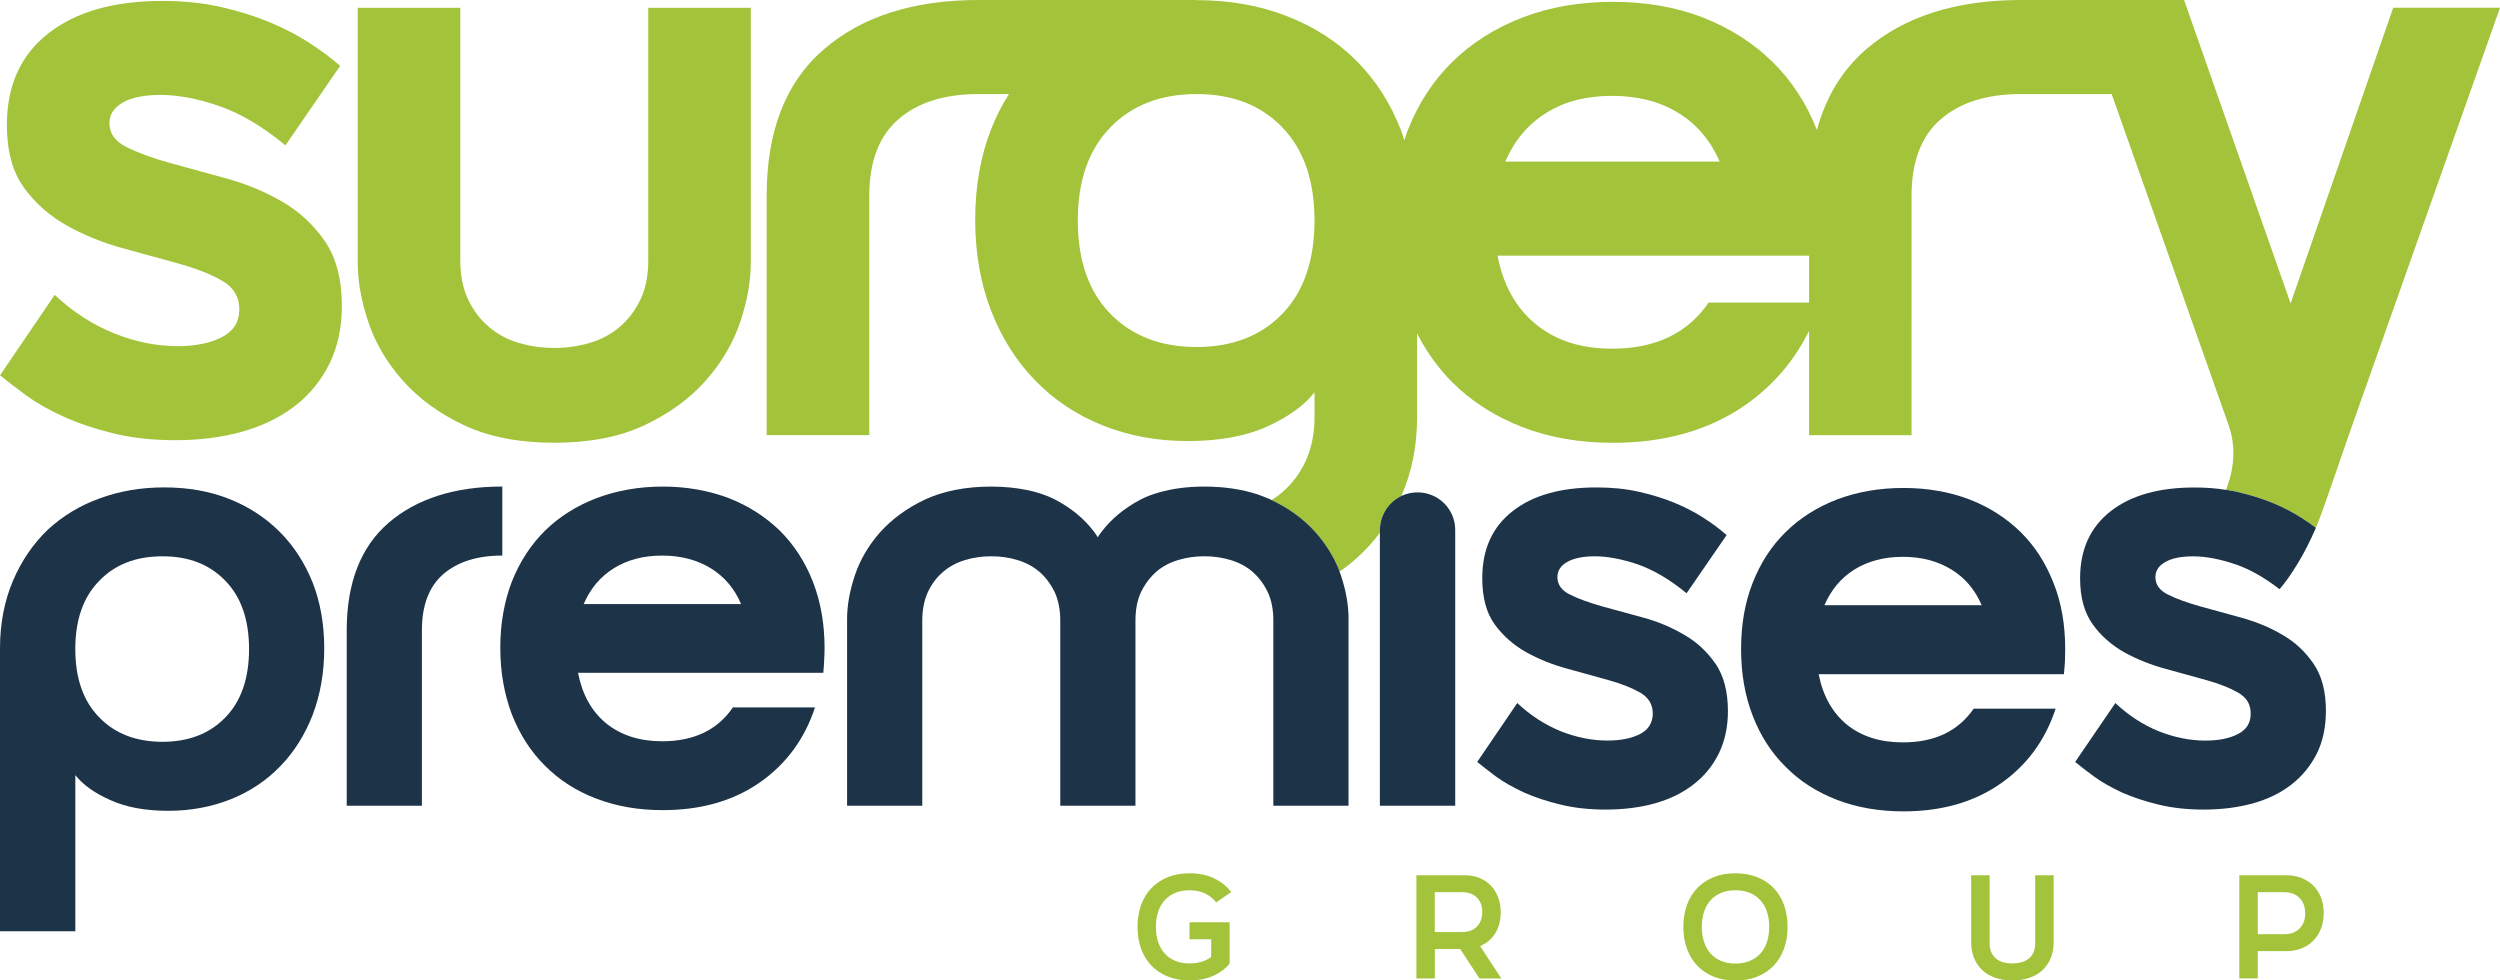
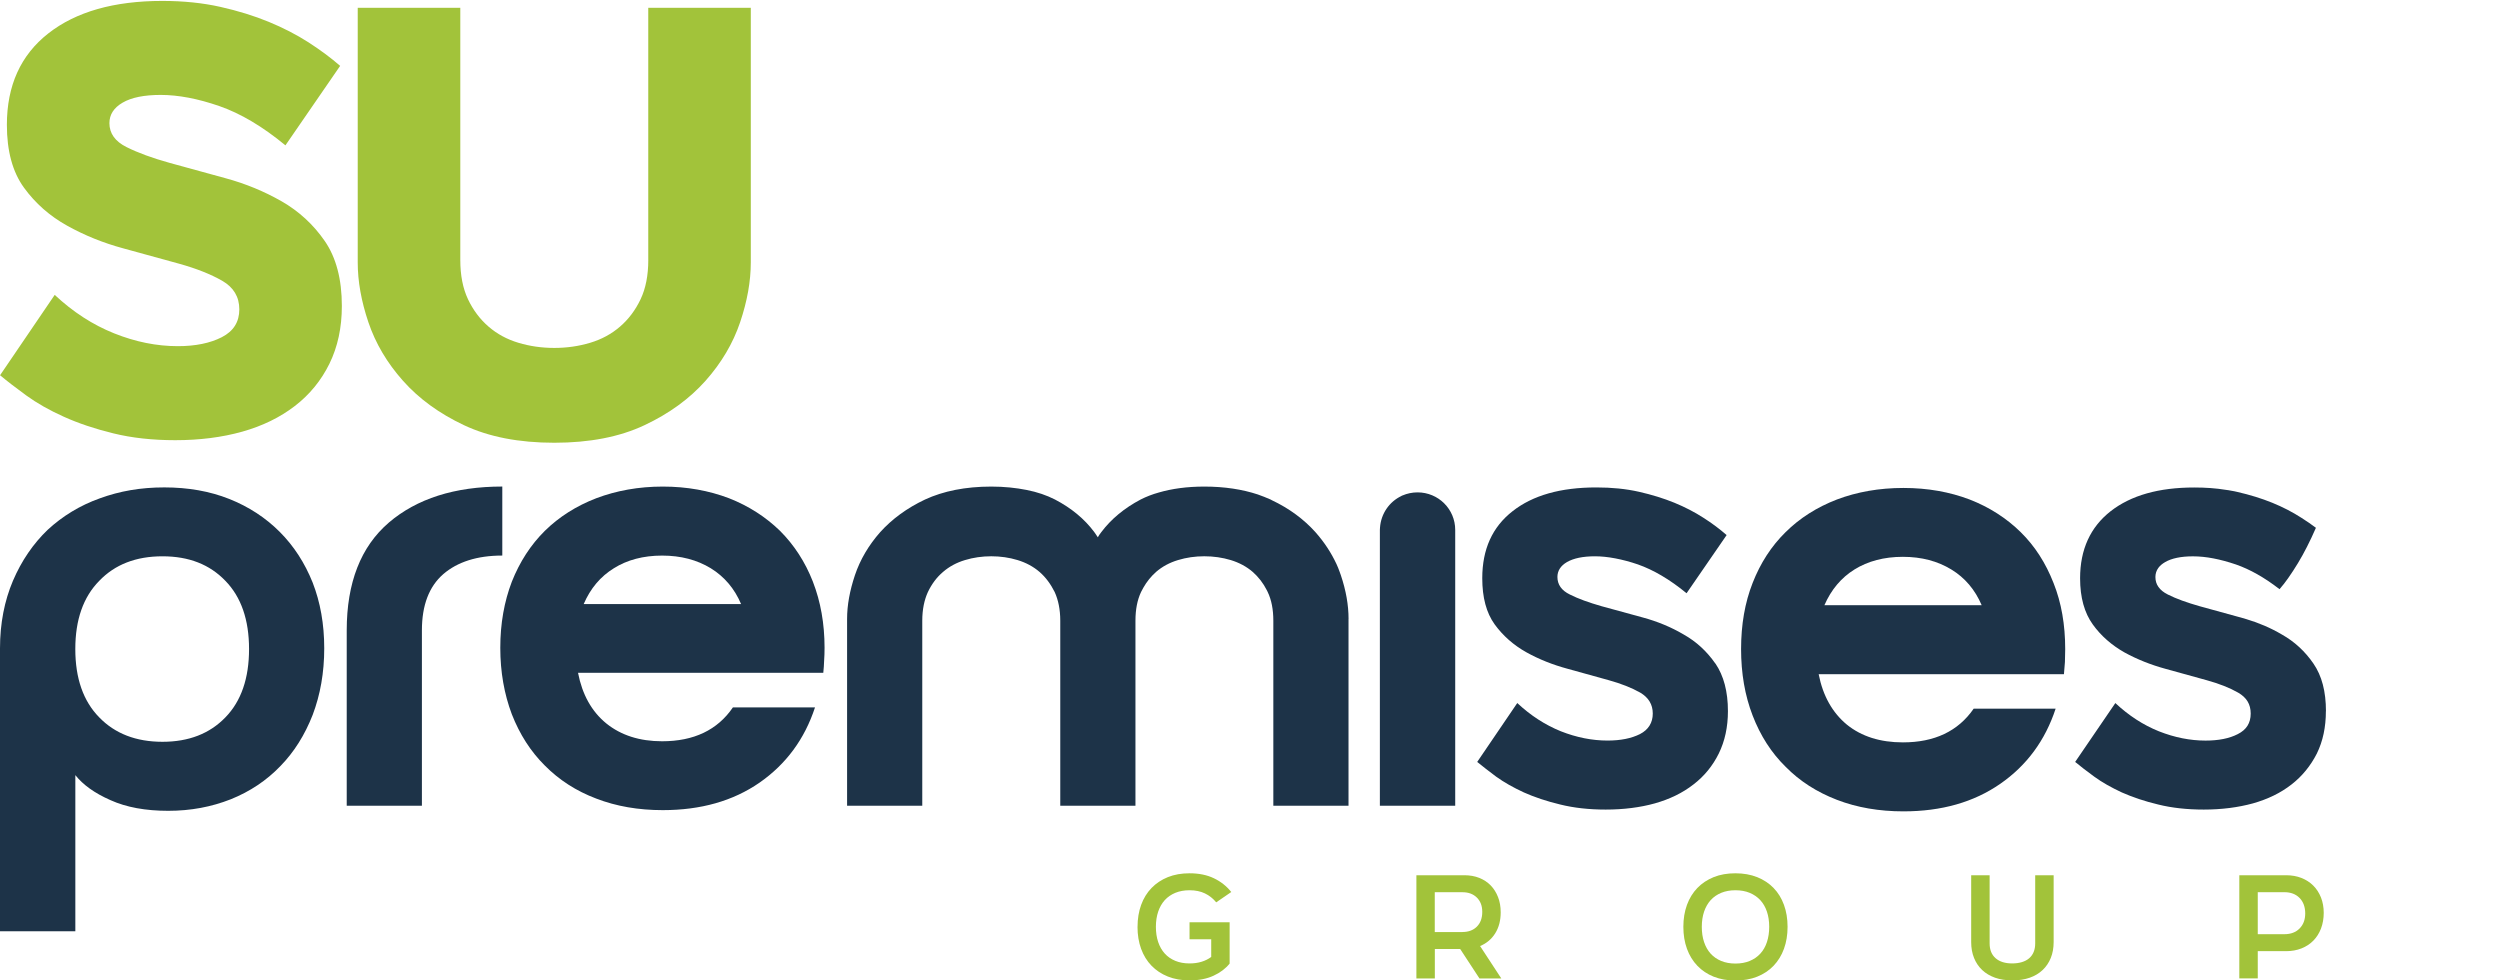
<svg xmlns="http://www.w3.org/2000/svg" id="Layer_2" data-name="Layer 2" viewBox="0 0 810.67 317.94">
  <defs>
    <style>
      .cls-1 {
        fill: none;
      }

      .cls-2 {
        clip-path: url(#clippath-1);
      }

      .cls-3 {
        fill: #1d3348;
      }

      .cls-4 {
        fill: #a2c33a;
      }

      .cls-5 {
        clip-path: url(#clippath);
      }
    </style>
    <clipPath id="clippath">
      <rect class="cls-1" width="810.67" height="317.94" />
    </clipPath>
    <clipPath id="clippath-1">
      <rect class="cls-1" width="810.67" height="317.94" />
    </clipPath>
  </defs>
  <g id="Layer_1-2" data-name="Layer 1">
    <g class="cls-5">
      <g class="cls-2">
        <path class="cls-4" d="M368.87,300.54c0-2.61.39-4.98,1.17-7.12.78-2.14,1.9-3.96,3.37-5.48,1.46-1.51,3.23-2.68,5.3-3.52,2.07-.83,4.41-1.24,7.03-1.24,2.99,0,5.62.53,7.86,1.6,2.25,1.07,4.13,2.55,5.66,4.47l-4.88,3.35c-1.02-1.24-2.24-2.21-3.65-2.89-1.42-.69-3.09-1.03-5-1.03-1.72,0-3.26.28-4.62.84-1.35.56-2.49,1.35-3.42,2.37-.92,1.02-1.63,2.27-2.13,3.73-.49,1.46-.74,3.11-.74,4.92s.24,3.46.74,4.93c.49,1.46,1.21,2.71,2.13,3.73.92,1.02,2.06,1.81,3.42,2.37,1.36.56,2.89.84,4.62.84,1.43,0,2.74-.18,3.92-.55,1.18-.36,2.22-.89,3.11-1.55v-5.74h-7.03v-5.5h13v13.39c-1.31,1.62-3.05,2.94-5.23,3.94-2.19,1.01-4.78,1.51-7.77,1.51-2.61,0-4.96-.42-7.03-1.25-2.08-.83-3.84-2-5.3-3.51-1.47-1.51-2.59-3.34-3.37-5.47-.78-2.14-1.17-4.51-1.17-7.13" />
        <path class="cls-4" d="M459.28,283.81h15.54c1.78,0,3.4.28,4.86.86,1.45.58,2.68,1.39,3.7,2.44,1.02,1.05,1.82,2.32,2.39,3.8.58,1.48.86,3.13.86,4.95,0,2.61-.59,4.87-1.77,6.77-1.18,1.89-2.82,3.27-4.92,4.14l6.89,10.52h-7.08l-6.26-9.56h-8.22v9.56h-5.98v-33.46ZM474.24,302.22c1.94,0,3.49-.58,4.66-1.74,1.16-1.16,1.75-2.75,1.75-4.76s-.58-3.49-1.75-4.66c-1.17-1.16-2.72-1.74-4.66-1.74h-8.99v12.91h8.99Z" />
        <path class="cls-4" d="M545.86,300.54c0-2.61.39-4.98,1.17-7.12.78-2.14,1.91-3.96,3.37-5.48,1.46-1.51,3.23-2.68,5.3-3.52,2.07-.83,4.41-1.24,7.03-1.24s4.96.42,7.05,1.24c2.08.83,3.87,2.01,5.33,3.52,1.47,1.51,2.59,3.34,3.37,5.48.78,2.14,1.17,4.51,1.17,7.12s-.39,4.99-1.17,7.13c-.78,2.14-1.9,3.96-3.37,5.5-1.46,1.53-3.24,2.71-5.33,3.54-2.09.83-4.44,1.24-7.05,1.24s-4.96-.42-7.03-1.24c-2.07-.83-3.84-2.01-5.3-3.54-1.47-1.53-2.59-3.36-3.37-5.5-.78-2.14-1.17-4.51-1.17-7.13M551.84,300.54c0,1.82.24,3.47.74,4.95.49,1.48,1.21,2.73,2.13,3.75.93,1.02,2.07,1.81,3.42,2.37,1.36.56,2.89.84,4.62.84s3.26-.28,4.62-.84c1.35-.56,2.5-1.34,3.44-2.37.94-1.02,1.66-2.27,2.15-3.75.49-1.48.74-3.13.74-4.95s-.25-3.46-.74-4.92c-.49-1.46-1.21-2.71-2.15-3.73-.94-1.02-2.09-1.81-3.44-2.37-1.36-.56-2.89-.84-4.62-.84s-3.26.28-4.62.84c-1.35.56-2.49,1.35-3.42,2.37-.92,1.02-1.63,2.27-2.13,3.73-.49,1.46-.74,3.11-.74,4.92" />
        <path class="cls-4" d="M652.43,317.9c-2.04,0-3.87-.29-5.5-.86-1.62-.58-3.01-1.4-4.16-2.48-1.15-1.08-2.03-2.39-2.65-3.92-.62-1.53-.93-3.25-.93-5.16v-21.66h5.98v22.09c0,2.08.65,3.68,1.94,4.81,1.29,1.13,3.09,1.69,5.38,1.69s4.23-.56,5.52-1.69c1.29-1.13,1.94-2.73,1.94-4.81v-22.09h5.98v21.66c0,1.91-.31,3.63-.93,5.16-.62,1.53-1.51,2.84-2.66,3.92-1.14,1.08-2.53,1.91-4.16,2.48-1.62.57-3.46.86-5.5.86h-.24Z" />
        <path class="cls-4" d="M726.14,283.81h15.16c1.82,0,3.48.29,4.98.88,1.49.59,2.78,1.42,3.85,2.49,1.07,1.07,1.89,2.35,2.49,3.85.59,1.5.89,3.16.89,4.97s-.3,3.58-.89,5.11c-.59,1.53-1.42,2.84-2.49,3.92-1.07,1.09-2.35,1.92-3.85,2.51-1.5.59-3.16.89-4.98.89h-9.18v8.84h-5.98v-33.47ZM740.77,302.93c2.04,0,3.68-.61,4.9-1.84,1.23-1.23,1.84-2.86,1.84-4.9s-.61-3.78-1.84-5.02c-1.22-1.24-2.86-1.86-4.9-1.86h-8.65v13.62h8.65Z" />
        <path class="cls-4" d="M91.32,65.28c-5.64-3.23-11.68-5.72-18.15-7.48-6.47-1.76-12.52-3.41-18.15-4.98-5.64-1.57-10.3-3.28-14-5.13-3.7-1.85-5.54-4.44-5.54-7.76,0-2.77,1.43-4.99,4.29-6.65,2.86-1.67,6.97-2.5,12.33-2.5,5.72,0,12.05,1.21,18.98,3.6,6.93,2.4,14.09,6.65,21.48,12.75l17.74-25.77c-2.96-2.58-6.38-5.12-10.25-7.62-3.88-2.49-8.18-4.71-12.89-6.65-4.71-1.94-9.93-3.56-15.66-4.85-5.73-1.29-12.01-1.94-18.84-1.94C36.96.3,24.63,3.81,15.67,10.83,6.71,17.85,2.23,27.74,2.23,40.48c0,8.5,1.85,15.29,5.54,20.37,3.69,5.08,8.36,9.2,14,12.33,5.64,3.14,11.68,5.59,18.15,7.34,6.47,1.76,12.51,3.42,18.15,4.99,5.63,1.57,10.29,3.42,13.99,5.54,3.69,2.13,5.54,5.22,5.54,9.28s-1.89,7.07-5.68,9.01c-3.79,1.94-8.55,2.91-14.27,2.91-6.84,0-13.71-1.38-20.65-4.16-6.92-2.77-13.35-6.93-19.26-12.47L.02,121.68c2.21,1.85,5.03,4.02,8.45,6.52,3.42,2.49,7.48,4.8,12.19,6.92,4.71,2.13,10.07,3.93,16.07,5.4,6,1.48,12.7,2.22,20.09,2.22,7.94,0,15.19-.93,21.75-2.77,6.56-1.85,12.24-4.62,17.04-8.32,4.8-3.69,8.54-8.27,11.22-13.72,2.67-5.45,4.02-11.68,4.02-18.71,0-8.68-1.85-15.7-5.54-21.06-3.7-5.36-8.36-9.65-14-12.89" />
        <path class="cls-4" d="M210.22,84.27c0,4.99-.83,9.25-2.49,12.75-1.66,3.51-3.88,6.47-6.65,8.87-2.77,2.4-6,4.15-9.7,5.26-3.7,1.11-7.57,1.67-11.64,1.67s-7.95-.56-11.64-1.67c-3.7-1.11-6.93-2.86-9.7-5.26-2.77-2.4-4.99-5.35-6.65-8.87-1.66-3.51-2.49-7.76-2.49-12.75V2.52h-33.26v82.58c0,6.1,1.15,12.57,3.46,19.4,2.31,6.84,6.05,13.17,11.22,18.98,5.17,5.82,11.78,10.63,19.81,14.41,8.04,3.78,17.78,5.68,29.24,5.68s21.2-1.9,29.23-5.68c8.04-3.78,14.64-8.59,19.82-14.41,5.17-5.82,8.91-12.15,11.22-18.98,2.3-6.83,3.46-13.3,3.46-19.4V2.52h-33.25v81.75Z" />
-         <path class="cls-4" d="M776.04,2.51l-33.27,95.89L708.22,0h-52.87c-21.06,0-37.78,5.33-50.18,15.95-7.75,6.7-13.08,15.4-16,26.21-3.37-8.61-8.16-15.95-14.36-22.06-6.29-6.15-13.81-10.98-22.56-14.4-8.79-3.42-18.55-5.1-29.26-5.1s-20.51,1.69-29.35,5.1c-8.89,3.42-16.45,8.25-22.74,14.4-6.29,6.2-11.12,13.67-14.54,22.47-.36.96-.64,1.96-1,2.96-.32-1.05-.59-2.1-1-3.1-3.42-8.89-8.25-16.45-14.54-22.74-6.29-6.29-13.85-11.12-22.74-14.54C408.3,1.73,398.55.05,387.88.05V0h-70.55c-21.06,0-37.78,5.33-50.13,15.95-12.4,10.62-18.59,26.48-18.59,47.54v77.61h33.27V63.49c0-11.08,3.14-19.37,9.43-24.79,6.24-5.47,14.95-8.2,26.02-8.2h9.84c-2.28,3.55-4.19,7.38-5.83,11.53-3.42,8.75-5.11,18.5-5.11,29.21s1.69,20.51,5.11,29.4c3.42,8.84,8.2,16.45,14.31,22.7,6.06,6.29,13.35,11.17,21.88,14.58,8.48,3.42,17.73,5.1,27.71,5.1s18.68-1.55,25.61-4.69c6.93-3.14,12.08-6.84,15.41-11.12v8.07c0,9.43-3.05,17.14-9.16,23.15-1.42,1.41-3.01,2.64-4.79,3.74,5.79,2.73,10.48,6.24,14.22,10.39,2.87,3.24,5.1,6.66,6.84,10.35.36.82.73,1.64,1,2.46,2.19-1.51,4.24-3.14,6.15-4.92,1.5-1.41,2.96-2.87,4.28-4.42.91-1.05,1.83-2.14,2.64-3.28v-.91c0-.23,0-.5.05-.73.32-4.51,3.01-8.38,6.93-10.25.05-.09.05-.14.09-.23,3.32-7.66,5.01-16.09,5.01-25.34v-27.16c3.05,5.97,6.84,11.21,11.4,15.82,6.29,6.24,13.85,11.12,22.74,14.54,8.84,3.42,18.64,5.1,29.35,5.1,16.82,0,31.08-4.06,42.84-12.17,9.02-6.29,15.95-14.35,20.78-24.15v33.86h33.23V63.49c0-11.08,3.14-19.37,9.43-24.79,6.29-5.47,14.95-8.2,26.07-8.2h29.39l37.78,106.96c1.69,4.65,2.1,9.39,1.28,14.31-.41,2.46-1.1,4.78-2.01,7.06.59.05,1.14.18,1.73.27.64.09,1.23.23,1.82.37,4.19.96,8.02,2.14,11.49,3.55,3.46,1.41,6.61,3.05,9.43,4.88,1.69,1.09,3.28,2.14,4.69,3.23.77-1.82,1.51-3.74,2.19-5.65,2.87-8.16,5.7-16.27,8.47-24.38L810.67,2.51h-34.64ZM415.86,101.72c-6.93,7.2-16.22,10.8-27.85,10.8s-20.96-3.6-27.98-10.8c-7.02-7.2-10.53-17.27-10.53-30.21s3.51-22.97,10.53-30.17c7.02-7.25,16.31-10.84,27.98-10.84s20.92,3.6,27.85,10.84c6.93,7.2,10.39,17.28,10.39,30.17s-3.46,23.01-10.39,30.21M501.41,36.6c5.92-3.69,13.03-5.52,21.33-5.52s15.5,1.83,21.47,5.52c6.02,3.69,10.48,8.98,13.44,15.81h-69.55c2.96-6.84,7.38-12.12,13.31-15.81M586.63,98.12h-32.59c-6.84,9.98-17.27,14.95-31.31,14.95-9.98,0-18.18-2.6-24.65-7.88-6.47-5.24-10.62-12.72-12.49-22.29h101.04v15.22Z" />
        <path class="cls-3" d="M101.4,188.95c-2.55-6.38-6.11-11.9-10.71-16.5-4.6-4.6-10.07-8.16-16.36-10.66-6.33-2.51-13.35-3.74-21.05-3.74s-14.45,1.19-20.92,3.55c-6.52,2.33-12.12,5.79-16.91,10.21-4.69,4.51-8.47,10.02-11.26,16.54C1.46,194.79,0,202.12,0,210.24v91.74h24.43v-50.63c2.46,3.1,6.2,5.83,11.39,8.11,5.15,2.33,11.39,3.46,18.73,3.46s14.04-1.28,20.28-3.74c6.24-2.51,11.62-6.11,16.04-10.71,4.51-4.6,7.98-10.16,10.53-16.68,2.46-6.52,3.74-13.67,3.74-21.56s-1.28-14.95-3.74-21.28M73.1,232.61c-5.1,5.29-11.9,7.93-20.42,7.93s-15.4-2.64-20.51-7.93c-5.15-5.24-7.75-12.62-7.75-22.15s2.6-16.86,7.75-22.1c5.11-5.33,11.94-7.97,20.51-7.97s15.31,2.64,20.42,7.97c5.1,5.24,7.66,12.62,7.66,22.1s-2.55,16.91-7.66,22.15" />
        <path class="cls-3" d="M126.06,169.49c-9.07,7.79-13.63,19.46-13.63,34.91v56.87h24.38v-56.87c0-8.16,2.33-14.22,6.93-18.23,4.6-3.96,10.98-6.02,19.14-6.02v-22.38c-15.45,0-27.75,3.96-36.82,11.71" />
        <path class="cls-3" d="M263.6,188.63c-2.51-6.43-6.11-11.94-10.67-16.5-4.65-4.51-10.16-8.07-16.54-10.57-6.47-2.46-13.63-3.78-21.47-3.78s-15.04,1.32-21.56,3.78c-6.52,2.51-12.08,6.06-16.68,10.57-4.6,4.56-8.16,10.07-10.71,16.5-2.46,6.43-3.74,13.58-3.74,21.42s1.28,15.04,3.74,21.56c2.55,6.52,6.11,12.08,10.71,16.64,4.6,4.65,10.16,8.25,16.68,10.71,6.52,2.51,13.67,3.74,21.56,3.74,12.31,0,22.79-2.96,31.4-8.93,8.57-5.97,14.58-14.08,17.96-24.38h-26.62c-5.01,7.34-12.67,10.98-22.97,10.98-7.29,0-13.35-1.96-18.09-5.79-4.74-3.87-7.79-9.34-9.16-16.41h79.53c.14-1.32.23-2.64.27-3.92.09-1.28.14-2.69.14-4.19,0-7.84-1.28-14.99-3.78-21.42M189.27,195.88c2.19-5.06,5.42-8.93,9.8-11.62,4.28-2.69,9.53-4.1,15.63-4.1s11.35,1.41,15.77,4.1c4.37,2.69,7.7,6.56,9.84,11.62h-51.04Z" />
        <path class="cls-3" d="M437.28,200.71v60.57h-24.38v-59.98c0-3.65-.59-6.75-1.83-9.34-.09-.18-.18-.36-.27-.55-1.18-2.33-2.73-4.33-4.6-5.97-2-1.73-4.42-3.01-7.11-3.83-2.73-.82-5.6-1.23-8.57-1.23s-5.83.41-8.52,1.23c-2.73.82-5.1,2.1-7.11,3.83-1.64,1.46-3.05,3.19-4.15,5.15-.27.46-.5.91-.73,1.37-1.23,2.6-1.82,5.7-1.82,9.34v59.98h-24.38v-59.98c0-3.65-.64-6.75-1.82-9.34-1.28-2.55-2.87-4.74-4.92-6.52-2-1.73-4.42-3.01-7.11-3.83-2.69-.82-5.56-1.23-8.52-1.23s-5.83.41-8.52,1.23c-2.73.82-5.1,2.1-7.11,3.83-2.1,1.78-3.69,3.96-4.92,6.52-1.19,2.6-1.83,5.7-1.83,9.34v59.98h-24.38v-60.57c0-4.47.87-9.2,2.55-14.22,1.69-5.01,4.42-9.66,8.2-13.95,3.83-4.24,8.66-7.79,14.54-10.57,5.92-2.73,13.08-4.19,21.47-4.19,4.19,0,8.02.41,11.44,1.09,3.46.68,6.52,1.73,9.2,3.1,5.33,2.78,9.62,6.34,12.76,10.57.41.55.78,1.14,1.14,1.69.32-.55.68-1.14,1.14-1.69,3.19-4.24,7.48-7.79,12.76-10.57,1.78-.91,3.78-1.69,5.92-2.28,4.24-1.23,9.12-1.91,14.72-1.91,6.56,0,12.35.91,17.32,2.55,1.41.5,2.83,1.05,4.15,1.64.09.05.23.09.32.18,5.79,2.73,10.48,6.24,14.22,10.39,2.87,3.24,5.11,6.66,6.84,10.35.36.82.73,1.64,1,2.46.14.36.27.77.41,1.14,1.69,5.01,2.51,9.75,2.51,14.22" />
        <path class="cls-3" d="M471.88,171.82v89.46h-24.43v-89.46c0-.23,0-.5.04-.73.32-4.51,3.01-8.38,6.93-10.25.09-.09.23-.14.37-.18,1.5-.64,3.14-1,4.88-1,6.74,0,12.21,5.42,12.21,12.17" />
        <path class="cls-3" d="M556.23,215.16c-2.73-3.92-6.15-7.11-10.3-9.43-4.1-2.42-8.57-4.24-13.26-5.51-4.79-1.28-9.21-2.51-13.35-3.65-4.15-1.19-7.57-2.42-10.25-3.78-2.73-1.32-4.05-3.24-4.05-5.7,0-2,1.05-3.64,3.1-4.83,2.14-1.23,5.15-1.87,9.11-1.87s8.84.91,13.9,2.64c5.06,1.78,10.34,4.88,15.77,9.34l12.99-18.86c-2.19-1.92-4.65-3.78-7.52-5.61-2.82-1.82-5.97-3.46-9.43-4.88-3.46-1.41-7.29-2.6-11.48-3.55-4.24-.96-8.84-1.41-13.81-1.41-11.58,0-20.6,2.55-27.16,7.7-6.61,5.15-9.84,12.4-9.84,21.74,0,6.24,1.32,11.21,4.01,14.95,2.73,3.74,6.15,6.75,10.3,9.07,4.1,2.28,8.57,4.05,13.31,5.33,4.74,1.32,9.2,2.55,13.31,3.69,4.14,1.14,7.56,2.51,10.3,4.06,2.69,1.6,4.06,3.83,4.06,6.79s-1.41,5.24-4.15,6.65c-2.82,1.41-6.29,2.1-10.53,2.1-4.97,0-10.03-1-15.13-3.01-5.06-2.05-9.8-5.1-14.13-9.16l-12.99,19.1c1.64,1.32,3.69,2.96,6.15,4.78,2.55,1.83,5.52,3.51,8.98,5.11,3.46,1.55,7.43,2.87,11.8,3.92,4.42,1.09,9.3,1.64,14.72,1.64,5.83,0,11.17-.68,15.95-2.01,4.83-1.37,8.98-3.37,12.54-6.15,3.51-2.69,6.24-6.06,8.2-10.03,1.96-4.01,2.96-8.57,2.96-13.72,0-6.38-1.37-11.49-4.05-15.45" />
        <path class="cls-3" d="M665.89,189.04c-2.51-6.43-6.02-11.94-10.66-16.5-4.6-4.51-10.12-8.07-16.55-10.57-6.47-2.46-13.62-3.74-21.46-3.74s-15.04,1.28-21.56,3.74c-6.52,2.51-12.08,6.06-16.63,10.57-4.65,4.56-8.2,10.07-10.71,16.5-2.51,6.38-3.74,13.54-3.74,21.42s1.23,15.04,3.74,21.56c2.51,6.52,6.06,12.08,10.71,16.63,4.56,4.65,10.12,8.2,16.63,10.71,6.52,2.51,13.72,3.74,21.56,3.74,12.35,0,22.79-2.96,31.4-8.93,8.61-5.97,14.58-14.08,17.96-24.38h-26.57c-5.06,7.34-12.72,10.94-22.97,10.94-7.34,0-13.4-1.92-18.14-5.74-4.69-3.87-7.79-9.34-9.16-16.36h79.53c.14-1.37.23-2.69.32-3.96.05-1.28.09-2.69.09-4.19,0-7.88-1.23-15.04-3.78-21.42M591.6,196.24c2.19-5.01,5.42-8.89,9.75-11.58,4.33-2.69,9.57-4.1,15.68-4.1s11.3,1.41,15.72,4.1c4.42,2.69,7.7,6.56,9.84,11.58h-51Z" />
        <path class="cls-3" d="M754.21,230.61c0,5.15-.96,9.71-2.92,13.72-2.01,3.96-4.74,7.34-8.2,10.03-3.55,2.78-7.7,4.78-12.53,6.15-4.83,1.32-10.12,2.01-15.95,2.01-5.42,0-10.39-.55-14.76-1.64-4.42-1.05-8.29-2.37-11.81-3.92-3.42-1.6-6.43-3.28-8.93-5.11-2.51-1.82-4.6-3.46-6.2-4.78l13.03-19.09c4.33,4.05,9.02,7.11,14.13,9.16,5.1,2.01,10.12,3.01,15.13,3.01,4.19,0,7.7-.68,10.44-2.1,2.82-1.41,4.19-3.6,4.19-6.65s-1.32-5.2-4.06-6.79c-2.69-1.55-6.15-2.92-10.25-4.05-4.15-1.14-8.57-2.37-13.35-3.69-4.69-1.28-9.16-3.05-13.31-5.33-4.1-2.33-7.57-5.33-10.25-9.07-2.69-3.74-4.1-8.7-4.1-14.95,0-9.34,3.33-16.59,9.89-21.74,6.61-5.15,15.63-7.7,27.12-7.7,3.64,0,7.06.23,10.3.77.59.05,1.14.18,1.73.28.64.09,1.23.23,1.82.36,4.19.96,8.02,2.14,11.48,3.55,3.46,1.41,6.61,3.05,9.44,4.88,1.69,1.09,3.28,2.14,4.69,3.23-.91,2.14-1.92,4.19-2.92,6.2-1.82,3.6-3.87,6.97-6.11,10.16-.87,1.23-1.78,2.42-2.78,3.55l-.05-.05c-4.83-3.74-9.52-6.38-14.08-7.97-5.1-1.73-9.71-2.64-13.94-2.64-3.87,0-6.93.64-9.02,1.87-.96.55-1.69,1.19-2.19,1.87-.64.87-.96,1.87-.96,2.96,0,1.23.32,2.28.96,3.19.68,1,1.73,1.83,3.1,2.51,2.73,1.37,6.15,2.6,10.3,3.78,3.92,1.1,8.11,2.23,12.58,3.46.23.05.46.14.69.18.64.18,1.23.36,1.87.55,4.1,1.23,7.93,2.87,11.49,4.97,4.15,2.33,7.57,5.52,10.25,9.43,2.73,3.96,4.06,9.07,4.06,15.45" />
      </g>
    </g>
  </g>
</svg>